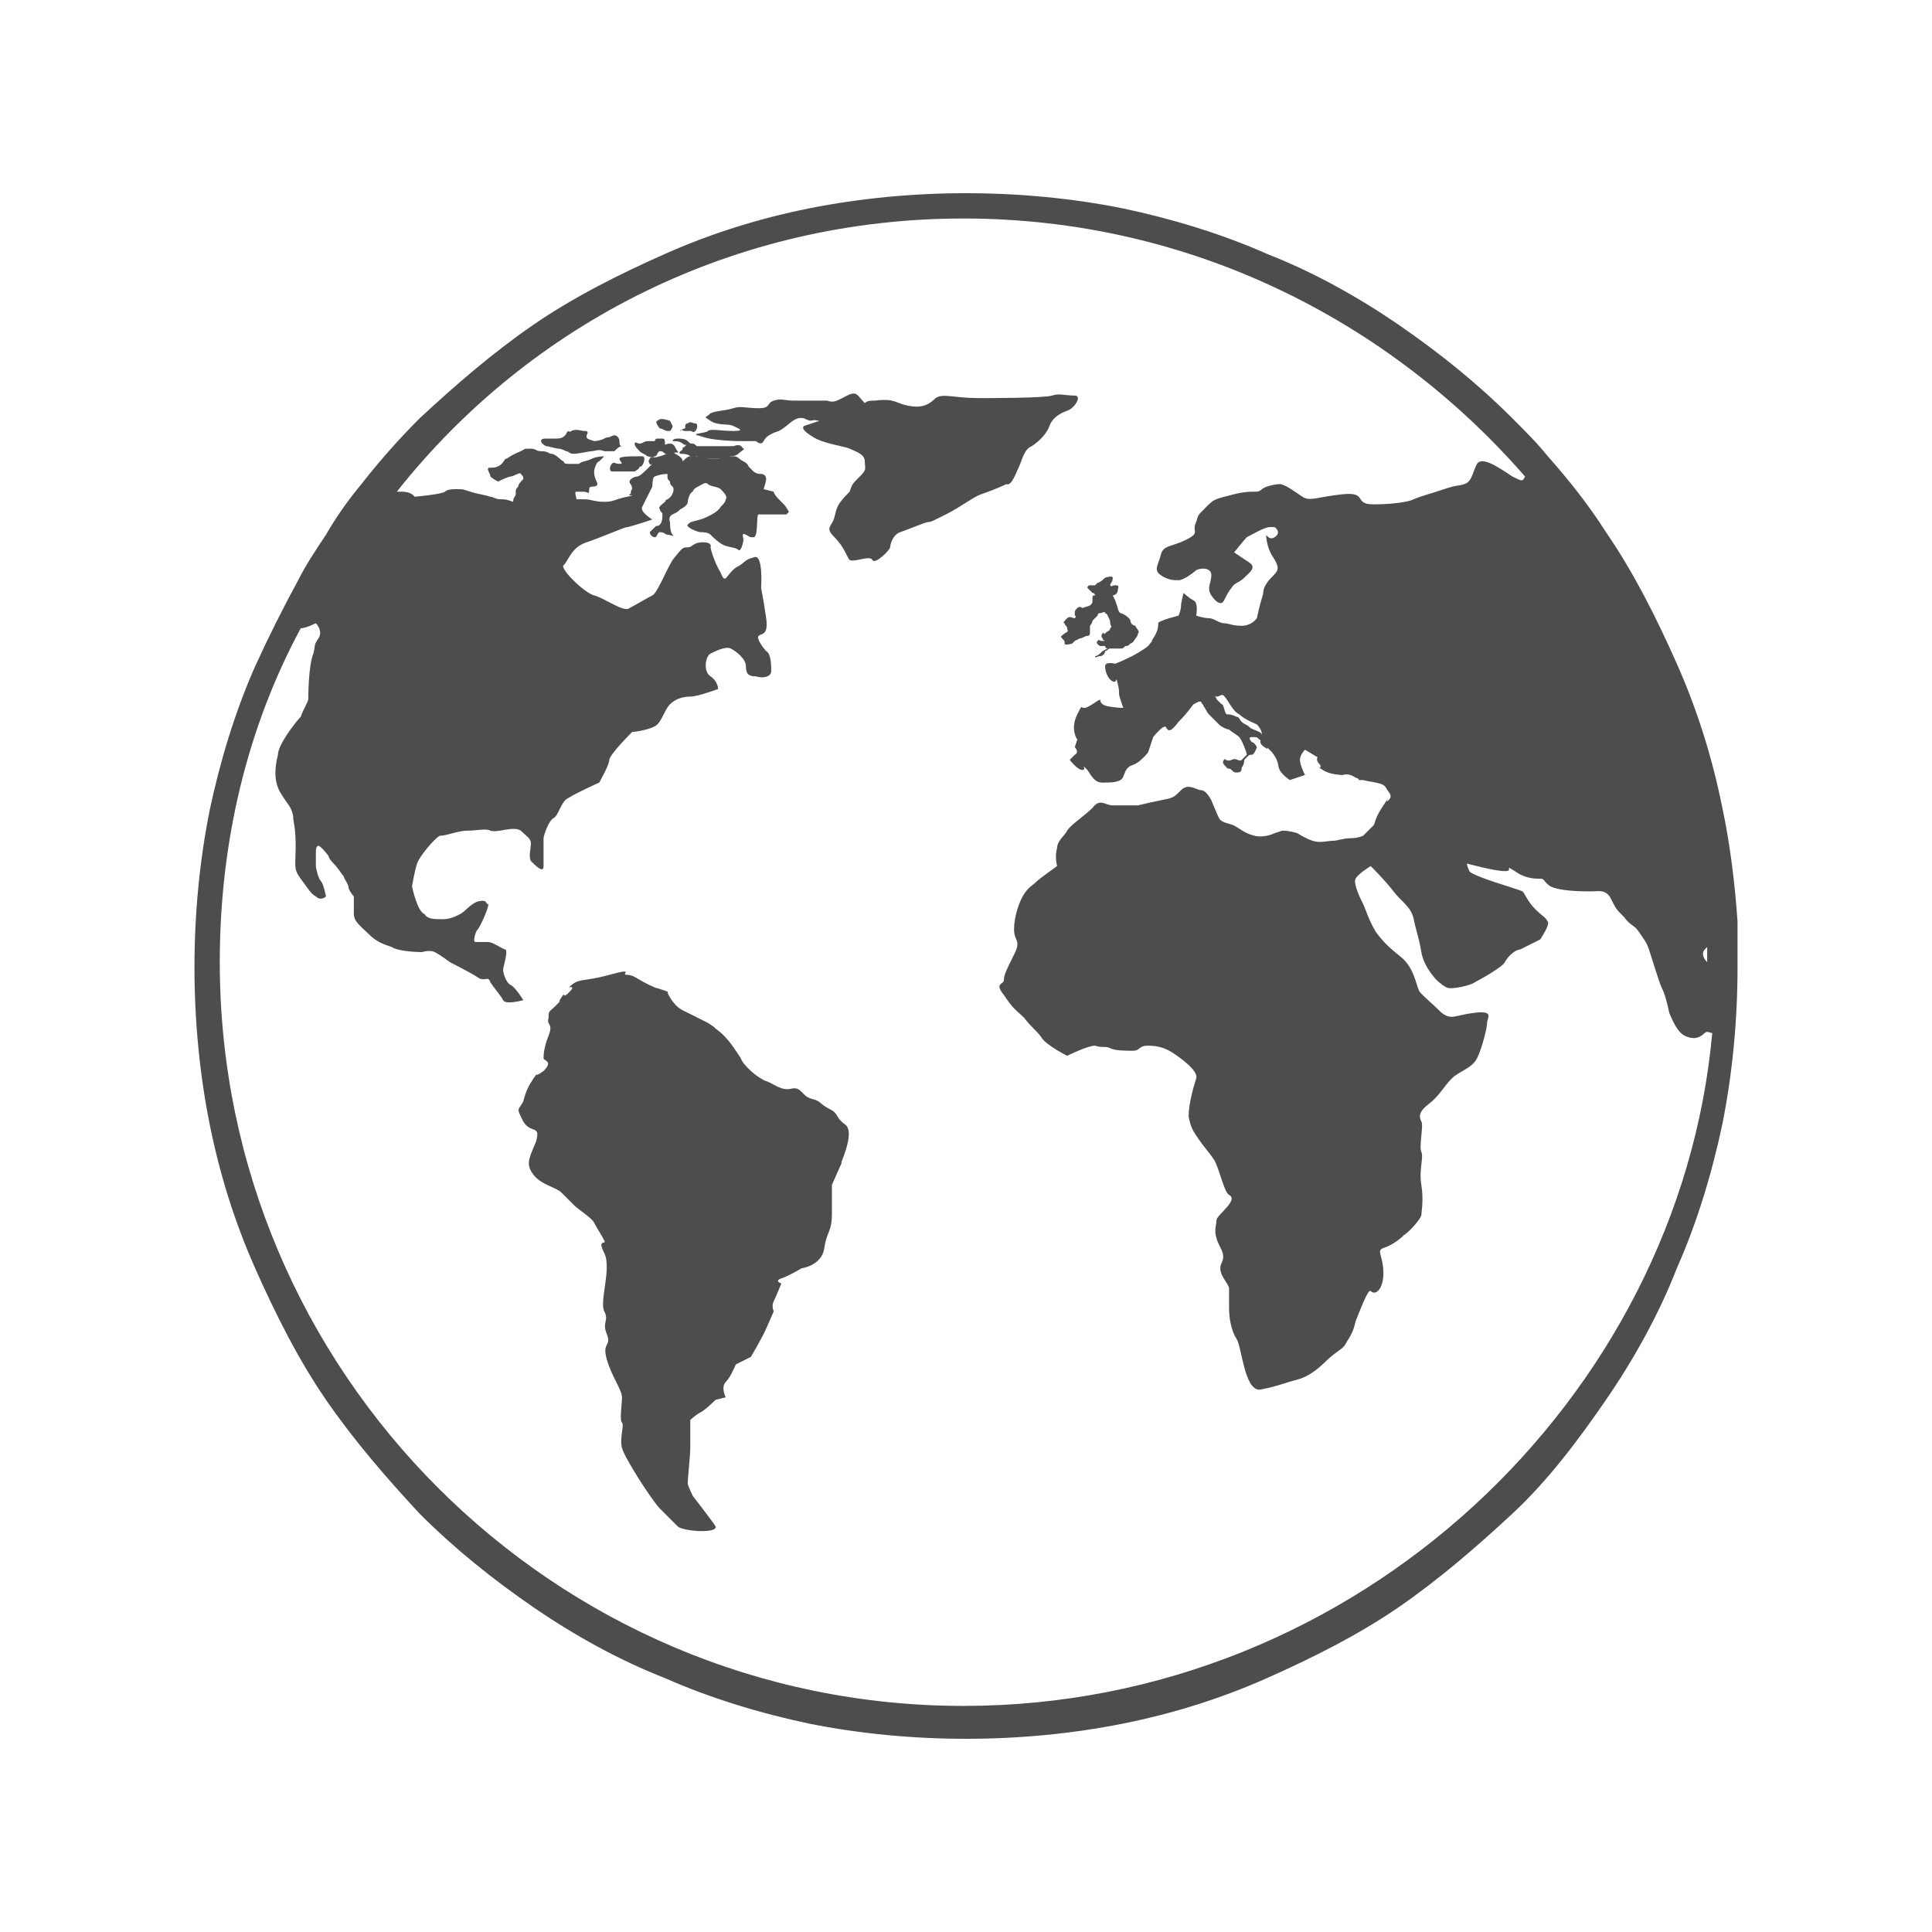
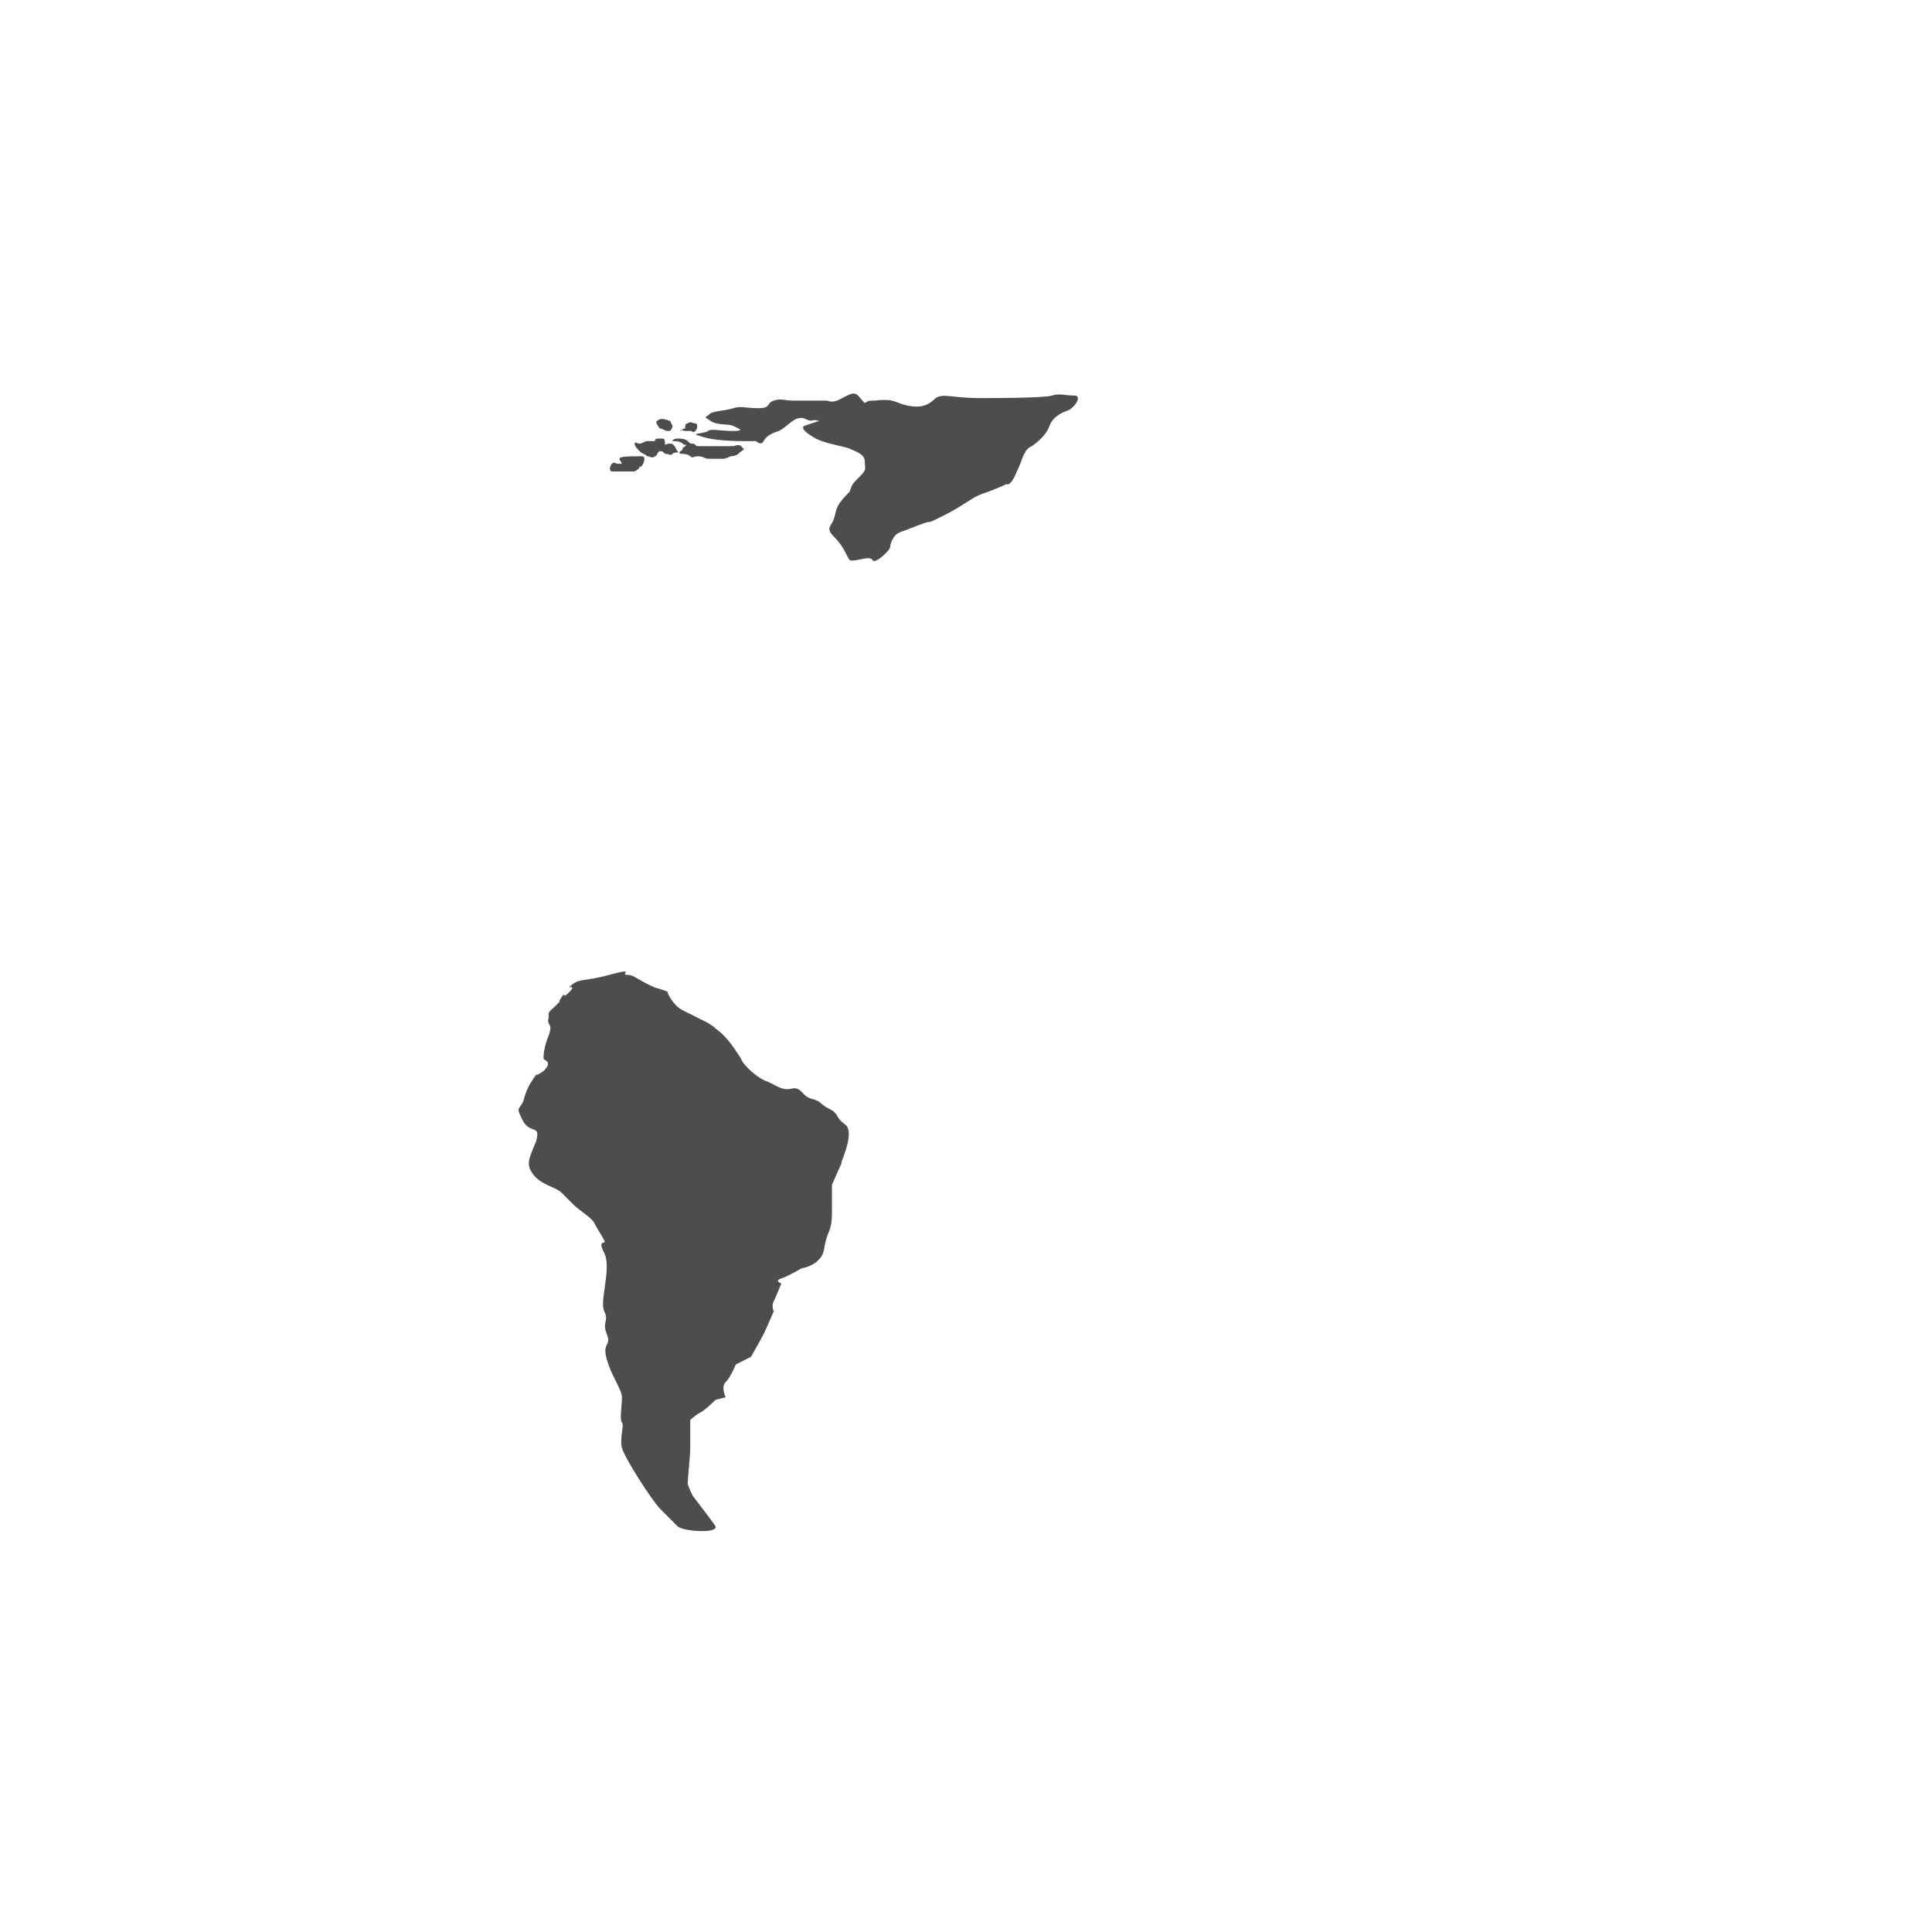
<svg xmlns="http://www.w3.org/2000/svg" width="500" zoomAndPan="magnify" viewBox="0 0 375 375" height="500" preserveAspectRatio="xMidYMid meet" version="1.0">
  <defs>
    <clipPath id="a5926949e0">
      <path d="M 37.5 37.5 L 337.5 37.5 L 337.5 337.5 L 37.5 337.5 Z M 37.5 37.5 " clip-rule="nonzero" />
    </clipPath>
  </defs>
-   <path fill="#4d4d4d" d="M 212.051 116.551 C 212.051 117.043 212.051 117.043 211.559 117.531 L 210.086 118.023 C 210.086 118.023 209.594 117.531 209.105 118.023 C 208.613 118.516 208.613 118.516 208.613 119.004 C 208.613 119.496 208.613 119.496 208.613 119.496 C 208.613 119.496 209.105 119.496 208.613 119.988 C 208.121 119.988 207.633 119.496 207.141 119.988 C 206.648 120.48 206.156 120.969 206.648 120.969 C 206.648 121.461 207.141 121.461 207.141 121.953 C 207.141 122.441 207.633 122.441 206.648 122.934 C 206.156 123.426 205.668 123.426 206.156 123.914 C 206.648 124.406 206.648 124.406 206.648 124.898 C 206.648 125.391 208.121 124.898 208.121 124.898 C 208.121 124.898 208.613 124.406 208.613 124.406 C 208.613 124.406 209.594 123.914 209.594 123.914 C 210.086 123.914 210.578 123.426 211.066 123.426 C 211.559 123.426 211.559 122.934 211.559 122.934 C 211.559 122.934 211.559 121.953 211.559 121.461 C 211.559 121.461 212.051 120.969 212.051 120.48 C 212.051 120.48 212.539 119.988 212.539 119.988 C 212.539 119.988 213.031 119.496 213.031 119.496 C 213.031 119.496 213.031 119.004 213.523 119.004 C 214.016 119.004 214.504 118.516 214.504 119.004 C 214.996 119.496 214.504 118.516 214.996 119.496 C 215.488 120.48 215.488 120.48 215.488 120.969 C 215.488 121.461 215.977 121.461 215.488 121.953 C 215.488 122.441 214.996 122.441 214.504 122.934 C 214.016 123.426 214.504 122.441 214.016 122.934 C 213.523 123.426 214.016 123.914 214.016 123.914 C 214.016 124.406 214.996 124.406 214.016 124.406 C 213.031 124.406 213.523 123.914 213.031 124.406 C 212.539 124.898 213.523 125.391 213.523 125.391 C 213.523 125.391 214.504 125.391 214.504 125.391 C 214.504 125.391 214.504 125.879 214.996 125.879 C 214.996 125.879 214.996 125.879 214.016 126.371 C 213.523 126.863 213.031 127.352 212.539 127.352 C 212.539 127.844 213.031 127.352 213.523 127.352 C 214.016 127.352 214.504 126.863 214.504 126.371 C 214.996 126.371 214.996 125.879 215.488 125.879 C 215.977 125.879 215.488 125.879 215.977 125.879 C 216.469 125.879 217.449 125.879 217.449 125.879 C 217.941 125.879 217.941 125.879 218.434 125.391 C 218.922 125.391 218.922 125.391 219.414 124.898 C 219.906 124.898 220.398 123.914 220.398 123.914 C 220.398 123.914 220.887 123.426 220.887 122.934 C 221.379 122.441 220.398 121.953 220.398 121.461 C 219.906 121.461 219.414 120.969 219.414 120.48 C 219.414 119.988 217.941 119.004 217.449 119.004 C 216.961 118.516 216.961 118.023 216.961 118.023 L 216.469 116.551 C 216.469 116.551 215.977 115.57 215.977 115.57 C 216.469 115.57 216.961 115.078 216.961 114.586 C 216.961 114.098 217.449 113.605 216.469 113.605 C 215.488 113.605 215.977 114.098 215.488 113.605 C 215.488 113.113 215.977 113.113 215.977 112.133 C 215.977 111.641 214.504 112.133 214.504 112.133 C 214.504 112.133 213.523 113.113 213.031 113.113 C 212.539 113.113 213.031 113.113 213.031 113.113 C 213.031 113.113 212.539 113.605 212.539 113.605 C 212.539 113.605 211.559 113.605 211.559 113.605 C 211.559 113.605 211.066 113.605 211.066 114.098 C 211.066 114.098 212.051 115.078 212.051 115.078 C 212.051 115.078 212.539 115.078 212.539 115.57 C 212.051 115.57 212.051 115.57 212.051 116.551 C 212.051 116.551 212.051 116.059 212.051 116.551 Z M 212.051 116.551 " fill-opacity="1" fill-rule="nonzero" />
  <path fill="#4d4d4d" d="M 197.812 90.527 C 198.301 89.547 198.793 87.09 200.266 86.602 C 201.738 85.617 203.211 84.145 203.703 82.672 C 204.195 81.199 205.668 80.219 207.141 79.727 C 208.613 79.234 210.086 76.781 208.613 76.781 C 206.648 76.781 205.668 76.289 204.195 76.781 C 202.723 77.27 191.918 77.27 190.938 77.27 C 190.445 77.27 189.953 77.27 189.953 77.27 C 185.047 77.27 183.082 76.289 181.609 77.27 C 180.137 78.742 178.66 79.234 176.207 78.742 C 173.754 78.254 173.754 77.27 169.824 77.762 C 168.844 77.762 168.352 77.762 167.859 78.254 C 166.387 76.781 166.387 75.797 164.422 76.781 C 162.461 77.762 161.969 78.254 160.496 77.762 C 159.023 77.762 158.039 77.762 157.059 77.762 C 156.074 77.762 156.074 77.762 154.113 77.762 C 152.148 77.762 151.656 77.27 150.184 77.762 C 148.711 78.254 149.691 79.234 147.238 79.234 C 144.781 79.234 143.801 78.742 142.328 79.234 C 140.855 79.727 138.891 79.727 137.91 80.219 C 136.926 81.199 136.438 80.707 137.91 81.691 C 139.383 82.672 141.348 82.18 142.328 82.672 C 143.309 83.164 144.781 83.652 142.328 83.652 C 139.875 83.652 137.91 83.164 137.418 83.652 C 136.926 84.145 133.488 84.145 135.945 84.637 C 138.398 85.617 143.309 85.617 144.293 85.617 C 145.273 85.617 146.746 85.617 146.746 85.617 C 146.746 85.617 147.73 86.602 148.219 85.617 C 148.711 84.637 149.691 84.145 151.168 83.652 C 153.129 82.672 154.113 80.707 156.074 81.199 C 158.039 82.18 157.059 81.199 159.023 81.691 C 157.551 82.18 156.074 82.672 156.074 82.672 C 156.074 82.672 155.094 83.164 157.551 84.637 C 159.512 86.109 163.934 86.602 164.914 87.09 C 165.895 87.582 167.859 88.074 167.859 89.547 C 167.859 91.02 168.352 91.02 166.879 92.492 C 165.406 93.965 165.406 93.965 164.914 95.438 C 162.461 97.895 162.461 98.383 161.969 100.348 C 161.477 102.312 160.004 102.312 161.969 104.277 C 163.934 106.238 164.422 108.203 164.914 108.695 C 165.895 109.188 168.844 107.711 169.332 108.695 C 169.824 109.676 172.77 106.73 172.77 106.238 C 172.77 105.75 173.262 103.785 174.734 103.293 C 176.207 102.805 179.645 101.328 180.137 101.328 C 180.625 101.328 180.625 101.328 183.57 99.855 C 186.52 98.383 188.973 96.418 190.445 95.93 C 191.918 95.438 194.375 94.457 195.355 93.965 C 196.34 94.457 197.32 91.512 197.812 90.527 Z M 197.812 90.527 " fill-opacity="1" fill-rule="nonzero" />
  <path fill="#4d4d4d" d="M 128.09 83.164 C 128.582 83.164 129.07 83.652 129.562 83.652 C 130.055 83.652 130.055 83.652 130.055 83.652 C 130.055 83.652 130.543 83.164 130.543 82.672 C 130.543 82.672 130.055 81.691 130.055 81.691 C 128.582 81.199 128.09 81.199 127.598 81.691 C 127.105 81.691 127.598 82.672 128.09 83.164 Z M 128.09 83.164 " fill-opacity="1" fill-rule="nonzero" />
  <path fill="#4d4d4d" d="M 133 83.652 C 133.488 83.652 133.488 83.652 133.98 83.652 C 134.473 83.652 134.473 84.145 134.965 83.652 C 135.453 83.164 135.453 82.18 134.965 82.18 C 134.473 82.18 133.98 81.691 133.488 82.18 C 133 82.18 133 82.672 133 82.672 C 133 82.672 133 83.164 133 83.164 C 132.508 83.164 132.016 83.652 132.016 83.652 C 132.016 83.164 132.508 83.652 133 83.652 Z M 133 83.652 " fill-opacity="1" fill-rule="nonzero" />
  <path fill="#4d4d4d" d="M 130.055 86.109 C 129.07 86.109 129.07 86.602 129.07 86.109 C 129.07 85.617 129.07 85.125 128.582 85.125 C 128.09 85.125 127.598 85.125 127.598 85.125 C 127.105 85.125 127.105 85.617 127.105 85.617 C 126.617 85.617 126.125 85.617 125.633 85.617 C 125.145 85.617 124.652 86.109 124.16 86.109 C 123.672 86.109 123.18 85.617 123.18 86.109 C 123.18 86.602 123.672 87.09 124.16 87.582 C 124.652 88.074 125.145 88.074 125.633 88.562 C 126.125 88.562 126.617 89.055 127.105 88.562 C 127.598 88.562 127.598 87.582 128.09 87.582 C 128.582 87.582 128.582 87.582 129.07 88.074 C 130.055 88.074 130.055 88.562 130.543 88.074 C 131.035 87.582 132.016 88.074 131.527 87.582 C 131.035 87.09 131.035 86.109 130.055 86.109 Z M 130.055 86.109 " fill-opacity="1" fill-rule="nonzero" />
  <path fill="#4d4d4d" d="M 144.293 87.09 C 143.801 86.602 143.801 86.109 142.328 86.602 C 140.855 86.602 140.363 86.602 139.383 86.602 C 138.398 86.602 138.398 86.602 137.418 86.602 C 136.438 86.602 135.945 86.602 135.453 86.602 C 134.965 86.602 134.965 86.109 134.473 86.109 C 133.98 86.109 133.98 86.109 133.488 85.617 C 133 85.125 132.016 85.125 131.527 85.125 C 130.543 85.125 130.543 85.617 130.543 85.617 C 131.035 85.617 132.016 85.617 132.508 86.109 C 133 86.602 133.488 86.109 133 86.602 C 132.508 87.09 132.508 86.602 132.508 87.09 C 132.508 87.582 131.527 87.582 132.016 88.074 C 132.508 88.074 133.488 88.074 133.98 88.562 C 134.473 89.055 134.473 88.562 135.453 88.562 C 136.438 88.562 136.926 89.055 137.418 89.055 C 137.91 89.055 139.875 89.055 140.363 89.055 C 140.855 89.055 141.836 88.562 141.836 88.562 C 141.836 88.562 142.82 88.562 143.309 88.074 C 143.801 87.582 144.781 87.09 144.293 87.09 Z M 144.293 87.09 " fill-opacity="1" fill-rule="nonzero" />
-   <path fill="#4d4d4d" d="M 120.234 85.617 C 120.234 85.125 119.742 84.145 118.762 84.637 C 117.777 85.125 118.27 84.637 117.289 85.125 C 116.305 85.617 115.324 85.617 115.324 85.617 C 113.852 85.125 113.852 85.125 113.852 84.637 C 113.852 84.145 114.34 84.145 113.852 83.652 C 113.852 83.652 113.852 83.652 113.359 83.652 C 112.867 83.652 111.887 83.164 110.902 83.652 C 110.414 84.145 110.414 83.164 109.922 84.145 C 109.43 85.125 108.449 85.125 107.957 85.125 C 107.469 85.125 107.469 85.125 106.484 85.125 C 105.504 85.125 105.012 85.125 105.012 85.617 C 105.012 85.617 105.012 86.109 105.996 86.602 C 106.484 86.602 107.957 87.09 108.449 87.09 C 108.941 87.09 109.922 87.582 109.922 87.582 C 110.414 87.582 110.414 88.074 111.395 88.074 C 112.379 88.074 114.34 87.582 114.832 87.582 C 115.324 87.582 116.305 87.09 117.289 87.582 C 117.777 87.582 118.762 87.582 119.25 87.582 C 119.742 87.09 120.234 86.602 120.723 86.602 C 120.234 86.602 120.234 86.109 120.234 85.617 Z M 120.234 85.617 " fill-opacity="1" fill-rule="nonzero" />
  <path fill="#4d4d4d" d="M 124.652 88.562 C 122.195 88.562 120.234 88.562 120.234 89.055 C 120.234 89.547 121.215 90.035 120.234 90.035 C 119.25 90.035 119.25 89.547 118.762 90.035 C 118.27 90.527 118.27 91.512 118.762 91.512 C 119.25 91.512 123.18 91.512 123.18 91.512 C 123.18 91.512 124.16 91.02 124.16 90.527 C 124.652 91.02 125.633 88.562 124.652 88.562 Z M 124.652 88.562 " fill-opacity="1" fill-rule="nonzero" />
  <path fill="#4d4d4d" d="M 163.934 218.188 C 161.969 216.715 162.949 216.223 160.984 215.242 C 159.023 214.258 159.512 213.77 157.551 213.277 C 155.586 212.785 155.586 210.824 153.621 211.312 C 151.656 211.805 150.184 210.332 148.711 209.84 C 147.238 209.348 144.293 206.895 143.801 205.422 C 142.82 203.949 141.348 201.492 139.383 200.02 C 137.418 198.547 140.363 200.512 137.418 198.547 C 134.473 197.074 134.473 197.074 132.508 196.094 C 130.543 195.109 129.562 192.656 129.562 192.656 C 129.562 192.656 130.543 192.656 127.105 191.672 C 123.672 190.199 123.18 189.219 121.707 189.219 C 120.234 189.219 123.672 187.746 118.27 189.219 C 112.867 190.691 112.379 189.711 110.414 191.672 C 110.414 191.672 111.887 191.184 110.414 192.656 C 108.941 194.129 109.922 192.164 108.941 193.637 C 107.957 195.109 109.43 193.637 107.957 195.109 C 106.484 196.582 106.484 196.094 106.484 197.566 C 105.996 199.039 107.469 198.547 106.484 201.004 C 105.504 203.457 105.504 204.93 105.504 205.422 C 105.504 205.914 107.469 205.914 105.504 207.875 C 103.539 209.348 104.52 207.875 103.539 209.348 C 102.559 210.824 102.066 211.805 101.574 213.77 C 100.594 215.73 100.102 214.75 101.574 217.695 C 103.047 220.152 105.012 218.188 104.031 221.625 C 102.559 225.062 102.066 226.043 103.539 228.008 C 105.012 229.973 107.957 230.461 108.941 231.445 C 109.922 232.426 110.414 232.918 111.395 233.898 C 112.379 234.883 114.832 236.355 115.324 237.336 C 115.812 238.316 116.797 239.793 117.289 240.773 C 117.777 241.754 115.812 240.281 117.289 243.227 C 118.762 246.176 116.305 252.559 117.289 254.52 C 118.27 256.484 116.797 256.484 117.777 258.941 C 118.762 261.395 116.797 260.414 117.777 263.852 C 118.762 267.289 120.723 269.742 120.723 271.215 C 120.723 272.688 120.234 275.633 120.723 276.125 C 121.215 276.617 120.234 279.07 120.723 281.035 C 121.215 283 126.617 291.348 128.09 292.82 C 129.562 294.293 130.543 295.273 131.527 296.258 C 132.508 297.238 139.383 297.73 138.891 296.258 C 137.91 294.781 134.473 290.363 134.473 290.363 C 134.473 290.363 133.488 288.398 133.488 287.91 C 133.488 286.926 133.98 282.508 133.98 281.035 C 133.98 279.562 133.98 275.633 133.98 275.633 C 133.98 275.633 134.965 274.652 135.945 274.16 C 136.926 273.672 138.891 271.707 138.891 271.707 L 140.855 271.215 C 140.855 271.215 139.875 269.25 140.855 268.27 C 141.836 267.289 142.82 264.832 142.82 264.832 L 145.766 263.359 C 145.766 263.359 147.73 259.922 148.219 258.941 C 148.711 257.957 150.184 254.52 150.184 254.52 C 150.184 254.52 149.691 253.539 150.184 252.559 C 150.676 251.574 151.656 249.121 151.656 249.121 C 151.656 249.121 150.184 248.629 151.656 248.137 C 153.129 247.648 155.586 246.176 155.586 246.176 C 155.586 246.176 159.512 245.684 160.004 242.246 C 160.496 238.809 161.477 239.301 161.477 235.371 C 161.477 231.445 161.477 229.973 161.477 229.973 L 163.441 225.551 C 162.461 227.023 166.387 219.66 163.934 218.188 Z M 163.934 218.188 " fill-opacity="1" fill-rule="nonzero" />
  <g clip-path="url(#a5926949e0)">
-     <path fill="#4d4d4d" d="M 337.254 178.906 C 336.762 171.543 335.781 163.688 334.309 156.812 C 332.344 146.992 329.398 137.664 325.469 128.824 C 321.543 119.988 317.125 111.148 311.723 103.293 C 308.285 97.895 304.359 92.984 300.43 88.562 C 298.465 86.109 296.012 83.652 293.555 81.199 C 286.68 74.324 279.316 68.434 271.461 63.031 C 263.605 57.633 254.766 52.723 245.93 49.285 C 237.09 45.355 227.27 42.41 217.941 40.445 C 208.121 38.48 197.812 37.5 187.5 37.5 C 177.188 37.5 166.879 38.48 157.059 40.445 C 147.238 42.41 137.91 45.355 129.07 49.285 C 120.234 53.211 111.395 57.633 103.539 63.031 C 95.684 68.434 88.316 74.816 81.445 81.199 C 77.516 85.125 73.59 89.547 70.152 93.965 C 67.695 96.91 65.242 100.348 63.277 103.785 C 61.312 106.73 59.348 109.676 57.875 112.621 C 54.93 118.023 51.984 123.914 49.531 129.316 C 45.602 138.156 42.656 147.977 40.691 157.305 C 38.727 167.125 37.746 177.434 37.746 187.746 C 37.746 198.055 38.727 208.367 40.691 218.188 C 42.656 228.008 45.602 237.336 49.531 246.176 C 53.457 255.012 57.875 263.852 63.277 271.707 C 68.68 279.562 75.062 286.926 81.445 293.801 C 88.316 300.676 95.684 306.566 103.539 311.969 C 111.395 317.367 120.234 322.277 129.07 325.715 C 137.91 329.645 147.73 332.59 157.059 334.555 C 166.879 336.52 177.188 337.5 187.5 337.5 C 197.812 337.5 208.121 336.52 217.941 334.555 C 227.762 332.59 237.09 329.645 245.93 325.715 C 254.766 321.789 263.605 317.367 271.461 311.969 C 279.316 306.566 286.68 300.184 293.555 293.801 C 300.43 287.418 306.32 279.562 311.723 271.707 C 317.125 263.852 322.035 255.012 325.469 246.176 C 329.398 237.336 332.344 227.516 334.309 218.188 C 336.273 208.367 337.254 198.055 337.254 187.746 C 337.254 184.309 337.254 181.363 337.254 178.906 Z M 331.363 186.762 C 330.379 185.781 330.379 184.801 330.871 184.309 C 330.871 184.309 331.363 183.816 331.363 183.816 C 331.363 184.801 331.363 185.781 331.363 186.762 Z M 187.008 331.117 C 107.469 331.117 42.656 266.305 42.656 186.762 C 42.656 163.195 48.055 141.102 58.367 121.953 C 59.348 121.953 61.312 120.969 61.312 120.969 C 61.312 120.969 62.785 122.441 61.805 123.914 C 60.824 125.391 61.312 124.898 60.824 126.863 C 59.84 129.316 59.84 135.207 59.84 135.699 C 59.84 136.191 58.859 137.664 58.367 139.137 C 57.387 140.117 53.949 144.539 53.949 146.5 C 53.457 148.465 52.965 151.41 54.438 153.867 C 55.914 156.32 56.402 156.32 56.895 158.285 C 56.895 159.758 57.387 160.25 57.387 164.176 C 57.387 168.105 56.895 168.598 58.367 170.559 C 59.84 172.523 60.332 173.508 61.312 173.996 C 62.297 174.98 63.277 173.996 63.277 173.996 C 63.277 173.996 62.785 171.543 62.297 171.051 C 61.805 170.562 61.312 168.598 61.312 168.105 C 61.312 167.613 61.312 165.16 61.312 165.16 C 61.312 165.16 61.312 164.176 61.805 164.176 C 62.297 164.176 63.77 166.141 63.77 166.141 C 63.77 166.141 63.77 166.633 64.75 167.613 C 65.73 168.598 66.223 169.578 66.715 170.07 C 66.715 170.562 67.695 171.543 67.695 172.523 C 68.188 173.508 68.68 173.996 68.68 173.996 C 68.68 173.996 68.68 175.961 68.68 177.434 C 68.68 178.906 70.152 179.891 71.625 181.363 C 73.098 182.836 74.57 183.328 76.043 183.816 C 77.516 184.801 81.934 184.801 81.934 184.801 C 81.934 184.801 83.41 184.309 84.391 184.801 C 85.371 185.289 87.336 186.762 87.336 186.762 C 87.336 186.762 91.266 188.727 92.738 189.711 C 94.211 190.691 94.703 189.219 95.191 190.691 C 96.176 192.164 97.156 193.145 97.648 194.129 C 98.137 195.109 101.574 194.129 101.574 194.129 C 101.574 194.129 100.102 191.672 99.121 191.184 C 98.137 190.691 97.648 188.727 97.648 188.238 C 97.648 187.746 98.629 184.801 98.137 184.309 C 97.648 184.309 95.684 182.836 94.703 182.836 C 93.719 182.836 92.738 182.836 92.246 182.836 C 91.754 182.836 92.246 180.871 92.738 180.379 C 93.227 179.891 95.191 175.469 94.703 175.469 C 94.211 175.469 94.703 174.488 92.738 174.98 C 91.266 175.469 90.281 176.945 89.301 177.434 C 88.316 177.926 87.336 178.418 85.863 178.418 C 84.391 178.418 82.918 178.418 82.426 177.434 C 80.953 176.945 79.973 172.035 79.973 172.035 C 79.973 172.035 80.461 169.086 80.953 167.613 C 81.445 166.141 84.391 162.703 85.371 162.215 C 86.844 162.215 88.809 161.23 90.773 161.23 C 92.738 161.23 94.211 160.742 95.191 161.23 C 96.664 161.723 99.609 160.25 101.086 161.23 C 102.066 162.215 103.047 162.703 103.047 163.688 C 103.047 164.668 102.559 166.141 103.047 167.125 C 104.031 168.105 105.504 169.578 105.504 168.105 C 105.504 166.633 105.504 163.195 105.504 162.703 C 105.504 162.215 106.484 159.27 107.469 158.777 C 108.449 158.285 108.941 155.34 110.414 154.848 C 111.887 153.867 116.305 151.902 116.305 151.902 C 116.305 151.902 118.27 148.465 118.27 147.484 C 118.27 146.5 122.688 142.082 122.688 142.082 C 123.18 142.082 126.617 141.59 127.598 140.609 C 128.582 139.629 129.07 137.664 130.055 136.684 C 131.035 135.699 132.508 135.207 133.98 135.207 C 135.453 135.207 139.383 133.734 139.383 133.734 C 139.383 133.734 139.383 132.262 137.91 131.281 C 136.438 130.297 136.926 127.352 137.91 126.863 C 138.891 126.371 140.855 125.391 141.836 125.879 C 142.82 126.371 144.781 127.844 144.781 129.316 C 144.781 130.789 145.273 131.281 146.746 131.281 C 148.219 131.773 149.691 131.281 149.691 130.297 C 149.691 129.316 149.691 126.863 148.711 126.371 C 148.219 125.879 146.746 123.914 147.238 123.426 C 147.73 122.934 149.203 123.426 148.711 119.988 C 148.219 116.551 147.73 114.098 147.73 114.098 C 147.73 114.098 148.219 107.223 146.258 108.203 C 144.293 108.695 144.781 109.188 142.82 110.168 C 140.855 111.641 140.855 113.605 139.875 111.148 C 138.398 108.695 137.91 106.238 137.91 106.238 C 137.91 106.238 138.398 105.258 136.438 105.258 C 134.473 105.258 134.473 106.238 133.488 106.238 C 132.508 106.238 132.508 106.238 130.543 108.695 C 129.07 111.148 127.598 115.078 126.617 115.57 C 125.633 116.059 123.18 117.531 122.195 118.023 C 121.215 119.004 117.289 116.059 115.324 115.57 C 113.359 115.078 108.449 110.168 109.43 109.676 C 110.414 108.695 110.902 106.238 113.852 105.258 C 116.797 104.277 121.215 102.312 121.707 102.312 C 122.195 102.312 126.617 100.84 126.617 100.84 C 126.617 100.84 124.16 99.367 124.652 98.383 C 125.145 97.402 126.617 94.457 126.617 94.457 C 126.617 94.457 126.617 92.492 127.105 92.492 C 127.105 92.492 128.09 92 129.562 92 C 129.562 92.492 129.562 92.492 129.562 92.492 C 129.562 92.984 129.562 92.984 130.055 93.473 C 130.055 93.965 130.055 93.965 130.543 94.457 C 131.035 94.945 130.543 96.418 129.562 96.91 C 128.582 97.402 129.562 96.91 129.07 97.402 C 128.582 97.895 127.598 98.383 128.09 98.875 C 128.09 99.367 128.582 99.367 128.582 99.855 C 128.582 100.348 128.582 101.328 128.09 101.82 C 127.598 102.312 127.598 101.82 127.105 102.312 C 126.617 102.805 126.125 103.293 126.125 103.293 C 126.125 103.785 126.617 104.277 127.105 104.277 C 127.598 104.277 127.598 103.293 128.09 103.293 C 129.07 103.293 129.07 103.785 129.562 103.785 C 130.055 103.785 131.035 104.277 130.543 103.785 C 130.055 103.293 130.055 101.82 130.055 101.328 C 130.055 101.328 129.562 100.348 130.543 99.855 C 131.527 99.367 131.527 99.367 132.016 98.875 C 133 98.383 133.488 97.895 133.488 97.402 C 133.488 96.91 133.98 95.438 134.473 95.438 C 134.473 95.438 134.473 94.945 135.453 94.457 C 136.438 93.965 136.926 93.473 137.418 93.965 C 137.91 94.457 139.383 94.457 139.875 94.945 C 140.363 95.438 141.348 96.418 140.855 96.91 C 140.855 97.402 140.363 97.895 139.875 98.383 C 139.383 99.367 137.418 100.348 135.945 100.84 C 133.98 101.328 133.98 101.328 133.488 101.82 C 133 102.312 135.453 103.293 135.945 103.293 C 136.438 103.293 137.418 103.293 137.91 103.785 C 138.398 104.277 139.383 105.258 140.363 105.75 C 141.348 106.238 142.82 106.238 143.309 106.73 C 143.801 107.223 144.293 105.258 144.293 104.766 C 144.293 104.277 143.801 103.293 144.781 103.785 C 145.766 104.277 145.273 104.277 146.258 104.277 C 147.238 104.277 146.746 99.855 147.238 99.855 C 147.73 99.855 152.641 99.855 152.641 99.855 C 152.641 99.855 153.129 99.367 153.129 99.367 C 153.129 99.367 152.641 98.383 152.148 97.895 C 152.148 97.895 151.168 96.91 151.168 96.91 C 151.168 96.91 150.184 95.93 150.184 95.438 C 150.184 95.438 148.219 94.945 148.219 94.945 C 148.219 94.945 148.711 93.473 148.711 92.984 C 148.711 92.984 148.711 92 147.73 92 C 146.746 92 146.258 91.512 146.258 91.512 C 146.258 91.512 145.273 90.527 145.273 90.527 C 145.273 90.527 145.273 90.035 144.293 89.547 C 143.309 89.055 143.309 88.562 142.328 88.562 C 141.348 88.562 139.383 89.055 139.383 89.055 C 138.891 89.055 138.891 89.055 137.91 89.055 C 136.926 89.055 135.453 88.074 135.453 88.562 C 134.965 88.562 134.965 88.562 133.98 88.562 C 133.488 88.562 133 89.055 132.508 89.547 C 132.508 89.055 132.016 88.562 131.035 88.074 C 130.055 87.09 130.055 88.074 128.09 88.562 C 126.617 89.055 126.125 88.562 126.125 89.055 C 125.633 89.547 126.125 90.035 126.125 90.035 C 126.125 90.527 127.105 89.547 126.125 90.527 C 125.145 91.512 124.16 92.492 123.672 92.492 C 123.18 92.492 122.195 92.984 122.195 93.473 C 122.195 93.965 122.688 93.965 122.688 94.945 C 122.195 95.438 122.688 95.93 122.195 95.93 C 121.707 96.418 124.16 95.93 121.707 96.418 C 119.25 96.91 119.25 97.402 117.289 97.402 C 115.324 97.402 114.832 96.91 113.359 96.91 C 112.867 96.91 112.379 96.91 111.887 96.91 C 111.887 96.418 111.395 95.438 111.887 95.438 C 112.379 95.438 112.867 95.438 113.359 95.438 C 113.852 95.438 114.34 95.93 114.34 95.438 C 114.34 94.945 114.34 94.457 114.832 94.457 C 115.324 94.457 116.305 94.457 115.812 93.473 C 115.324 92.492 115.324 92 115.324 91.512 C 115.324 91.02 115.812 89.547 116.305 89.547 C 116.305 89.547 117.289 88.562 117.289 88.562 C 117.289 88.562 115.812 88.562 114.832 89.055 C 113.852 89.547 112.867 89.547 112.379 90.035 C 111.395 90.035 110.906 90.035 110.414 90.035 C 109.922 90.035 109.43 90.035 109.43 89.547 C 108.941 89.547 107.957 88.074 106.977 88.074 C 106.484 88.074 106.484 87.582 105.012 87.582 C 104.031 87.582 104.031 87.09 103.047 87.09 C 101.574 87.09 102.066 87.09 101.086 87.582 C 98.629 88.562 98.629 89.055 98.137 89.055 C 97.648 89.547 97.648 90.035 96.664 90.527 C 95.684 91.02 94.703 90.527 94.703 91.02 C 94.703 91.512 95.191 92 95.191 92.492 C 95.684 92.984 96.664 93.473 96.664 93.473 C 96.664 93.473 98.629 92.492 99.121 92.492 C 99.609 92.492 101.086 91.512 101.086 92 C 101.574 92.492 101.574 92.492 101.574 92.984 C 101.086 93.473 100.594 93.965 100.594 94.457 C 100.102 94.945 100.102 94.945 100.102 95.93 C 100.102 96.418 99.609 96.418 99.609 97.402 C 98.137 96.91 98.137 96.91 97.156 96.91 C 96.176 96.91 95.684 96.418 95.191 96.418 C 94.703 96.418 95.684 96.418 93.227 95.93 C 90.773 95.438 90.281 94.945 89.301 94.945 C 87.828 94.945 86.844 94.945 86.355 95.438 C 85.863 95.93 80.461 96.418 80.461 96.418 C 80.461 96.418 79.973 95.438 78.008 95.438 C 77.516 95.438 77.516 95.438 77.023 95.438 C 103.047 62.539 142.82 42.41 187.008 42.41 C 230.707 42.41 269.496 62.051 296.012 92.492 C 295.52 93.473 295.52 93.473 293.555 92.492 C 290.609 90.527 287.664 88.562 286.68 90.035 C 285.699 92 285.699 93.473 284.227 93.965 C 282.754 94.457 283.246 93.965 280.297 94.945 C 277.352 95.93 275.387 96.418 274.406 96.91 C 273.426 97.402 270.48 97.895 266.551 97.895 C 262.621 97.895 265.57 95.438 260.66 95.93 C 255.75 96.418 254.277 97.402 252.805 96.418 C 251.328 95.438 249.367 93.965 248.383 93.965 C 247.402 93.965 245.438 94.457 244.945 94.945 C 243.965 95.93 243.473 94.945 239.547 95.93 C 235.617 96.91 235.617 96.91 234.145 98.383 C 232.18 100.348 232.672 99.855 232.18 101.328 C 231.199 103.293 233.164 103.293 230.219 104.766 C 227.27 106.238 225.797 105.75 225.309 107.711 C 224.816 109.676 223.832 110.66 225.309 111.641 C 226.781 112.621 227.762 112.621 228.742 112.621 C 229.727 112.621 231.691 111.148 232.18 110.66 C 233.164 110.168 235.125 110.168 235.125 111.641 C 235.125 113.113 234.145 114.098 235.125 115.57 C 236.109 117.043 237.09 117.531 237.582 116.551 C 238.074 115.57 238.562 114.586 239.055 114.098 C 239.547 113.113 240.527 113.113 241.512 112.133 C 242.492 111.148 243.965 110.168 242.492 109.188 C 241.02 108.203 239.547 107.223 239.547 107.223 C 239.547 107.223 241.512 104.766 242 104.277 C 242.984 103.785 245.438 102.312 246.418 102.312 C 247.402 102.312 247.402 102.312 247.402 102.312 C 247.402 102.312 248.875 103.293 247.402 104.277 C 245.93 105.258 245.438 102.312 245.93 105.258 C 246.418 107.711 247.402 108.203 247.895 109.676 C 248.383 111.148 246.91 111.641 245.93 113.113 C 244.945 114.586 245.438 114.586 244.945 116.059 C 244.457 117.531 243.965 119.988 243.965 119.988 C 243.965 119.988 242.984 121.461 241.02 121.461 C 239.055 121.461 238.562 120.969 237.582 120.969 C 236.602 120.969 235.617 119.988 234.637 119.988 C 233.652 119.988 232.18 119.496 232.18 119.496 C 232.18 119.496 232.672 117.043 231.691 116.551 C 230.707 116.059 229.727 115.078 229.727 115.078 C 229.727 115.078 229.234 117.043 229.234 117.531 C 229.234 118.516 228.742 119.496 228.742 119.496 C 228.742 119.496 224.816 120.48 224.816 120.969 C 224.816 121.461 224.816 122.441 223.832 123.914 C 222.852 125.391 224.816 122.934 222.852 125.391 C 220.398 127.352 216.469 128.824 216.469 128.824 C 216.469 128.824 214.504 128.336 214.504 129.316 C 214.504 130.297 214.996 131.773 215.977 132.262 C 216.961 132.754 216.469 130.789 216.961 132.754 C 217.449 134.719 216.961 134.227 217.449 135.699 C 217.941 137.172 217.941 137.172 217.941 137.172 C 217.941 137.172 218.926 137.664 215.488 137.172 C 212.051 136.68 214.996 134.719 212.051 136.68 C 209.105 138.645 210.578 135.699 209.105 138.645 C 207.633 141.59 209.105 143.555 209.105 143.555 L 208.613 145.027 C 208.613 145.027 209.594 146.012 208.613 146.5 C 207.633 147.484 207.633 147.484 207.633 147.484 C 207.633 147.484 209.105 149.449 210.086 149.449 C 211.066 149.449 209.594 147.977 211.066 149.449 C 212.051 150.922 212.539 151.902 214.016 151.902 C 215.488 151.902 217.449 151.902 217.941 150.922 C 218.434 149.938 218.434 148.957 219.906 148.465 C 221.379 147.977 222.852 146.012 222.852 146.012 L 223.832 143.066 C 223.832 143.066 225.797 140.609 226.289 141.102 C 226.781 142.082 227.27 142.082 228.742 140.117 C 230.707 138.156 231.199 137.172 231.691 136.68 C 232.672 136.191 232.672 136.191 232.672 136.191 C 232.672 136.191 232.672 136.191 233.164 136.191 C 233.164 136.68 233.652 136.68 233.652 137.172 C 234.145 137.664 234.145 138.156 234.637 138.645 C 235.125 139.137 235.125 139.137 235.617 139.629 C 236.109 140.117 236.109 140.117 236.602 140.609 C 237.09 141.102 238.074 141.59 238.562 141.59 C 239.055 142.082 240.035 142.574 240.527 143.066 C 241.02 143.555 242 146.012 242 146.5 C 242 146.5 241.512 146.992 241.02 147.484 C 240.527 147.977 240.035 146.992 239.055 147.484 C 238.074 147.977 237.582 146.992 237.582 147.484 C 237.09 147.977 237.582 148.465 238.074 148.957 C 238.562 149.449 238.562 148.957 239.055 149.449 C 239.547 149.938 239.547 149.938 240.035 149.938 C 240.527 149.938 241.02 149.938 241.02 148.957 C 241.512 148.465 241.512 147.484 241.512 147.484 C 241.512 147.484 241.512 147.484 242 146.992 C 242.492 146.5 242.492 146.5 242.984 146.5 C 243.473 146.5 243.965 145.027 243.965 145.027 C 243.965 145.027 243.473 144.047 242.984 144.047 C 242.984 144.047 242 143.066 242.984 143.066 C 243.965 143.066 243.965 143.066 244.457 143.555 C 244.945 144.047 245.438 142.574 244.457 142.082 C 243.473 141.59 242.984 141.59 242.492 141.102 C 242 140.609 241.512 140.609 241.02 140.117 C 240.527 139.629 240.527 139.137 240.035 139.137 C 239.055 138.645 238.562 138.645 238.074 138.645 C 237.582 138.156 237.582 136.68 237.09 136.68 C 236.602 136.191 236.602 136.191 236.109 135.699 C 236.109 135.699 236.109 135.207 235.617 135.207 C 235.617 135.207 236.109 135.207 236.109 135.207 C 237.09 135.207 237.09 134.227 238.074 135.699 C 239.055 137.172 239.547 138.156 240.527 138.645 C 241.512 139.629 243.965 140.609 243.965 140.609 C 243.965 140.609 244.945 141.59 244.945 142.574 C 244.945 143.555 243.965 144.047 245.438 145.027 C 246.91 146.012 244.945 144.047 246.91 146.012 C 248.383 147.977 247.895 148.465 248.383 149.449 C 248.875 150.43 250.348 151.41 250.348 151.41 L 253.293 150.43 C 253.293 150.43 252.312 148.465 252.312 147.484 C 252.312 146.5 253.293 145.52 253.293 145.52 L 255.75 146.992 C 255.75 146.992 255.258 147.484 256.238 148.465 C 256.73 149.449 255.258 148.465 256.73 149.449 C 258.203 150.43 260.66 150.43 260.66 150.43 C 260.66 150.43 261.641 149.938 263.113 150.922 C 264.586 151.41 262.621 151.41 264.586 151.41 C 266.551 151.902 268.516 151.902 269.004 152.883 C 269.496 153.867 270.48 154.359 269.496 155.34 C 268.516 156.32 270.48 153.375 268.516 156.32 C 266.551 159.266 267.043 159.758 266.551 160.25 C 265.57 161.23 264.586 162.215 264.586 162.215 C 264.586 162.215 263.605 162.703 262.133 162.703 C 260.66 162.703 259.676 163.195 258.695 163.195 C 257.711 163.195 256.238 163.688 254.766 163.195 C 253.293 162.703 251.82 161.723 251.82 161.723 C 251.82 161.723 250.348 161.23 248.875 161.23 C 247.402 161.723 247.402 161.723 247.402 161.723 C 247.402 161.723 245.438 162.703 243.473 162.215 C 241.512 161.723 240.527 160.742 239.547 160.25 C 238.562 159.758 237.09 159.758 236.602 158.777 C 236.109 157.793 235.125 155.34 235.125 155.34 C 235.125 155.34 234.145 153.375 233.164 153.375 C 232.18 153.375 230.707 151.902 229.234 153.375 C 227.762 154.848 227.762 154.848 225.309 155.34 C 222.852 155.832 220.887 156.32 220.887 156.32 C 220.887 156.32 219.906 156.32 217.941 156.32 C 215.977 156.32 217.449 156.32 215.977 156.32 C 214.504 156.32 213.523 154.848 212.051 156.812 C 210.578 158.285 207.633 160.25 207.141 161.23 C 206.648 162.215 205.176 163.195 205.176 164.668 C 204.684 166.141 205.176 168.105 205.176 168.105 C 205.176 168.105 201.738 170.559 201.246 171.051 C 200.266 172.035 199.773 172.035 198.793 173.508 C 197.812 174.98 196.828 177.926 196.828 180.379 C 196.828 182.836 198.301 182.344 196.828 185.289 C 195.355 188.238 194.863 189.219 194.863 190.199 C 194.863 191.184 192.902 190.691 194.863 193.145 C 196.828 196.094 197.32 196.094 198.793 197.566 C 200.266 199.531 201.246 200.02 202.23 201.492 C 203.211 202.965 207.141 204.93 207.141 204.93 C 207.141 204.93 211.066 202.965 212.539 202.965 C 214.016 203.457 214.504 202.965 215.488 203.457 C 216.469 203.949 218.434 203.949 219.906 203.949 C 221.379 203.949 220.887 202.965 222.852 202.965 C 224.816 202.965 226.289 203.457 227.762 204.438 C 229.234 205.422 232.672 207.875 232.18 209.348 C 231.691 210.824 230.707 214.258 230.707 216.715 C 231.199 219.168 231.691 219.66 232.672 221.133 C 233.652 222.605 234.637 223.59 235.617 225.062 C 236.602 226.535 237.582 231.445 238.562 231.934 C 240.527 232.918 236.109 235.863 236.109 236.844 C 236.109 237.828 235.617 238.809 236.109 240.281 C 236.602 242.246 238.074 243.227 237.09 245.191 C 236.109 247.156 238.562 249.121 238.562 250.102 C 238.562 251.086 238.562 252.066 238.562 254.031 C 238.562 255.996 239.055 258.449 240.035 259.922 C 241.02 261.395 241.512 269.742 244.457 269.742 C 247.402 269.25 249.855 268.27 251.82 267.777 C 253.785 267.289 255.75 265.812 257.223 264.34 C 259.188 262.379 260.66 261.887 261.148 260.902 C 261.641 259.922 262.621 258.941 263.113 256.484 C 264.098 254.031 265.57 250.102 266.059 250.594 C 267.043 251.574 268.516 250.102 268.516 247.156 C 268.516 243.719 267.043 242.738 268.516 242.246 C 269.988 241.754 271.461 240.773 272.441 239.793 C 273.914 238.809 275.879 236.355 275.879 235.863 C 275.879 235.371 276.371 232.918 275.879 229.973 C 275.391 227.023 276.371 224.57 275.879 223.59 C 275.391 222.605 276.371 218.188 275.879 217.695 C 275.391 216.715 275.391 215.73 277.352 214.258 C 279.316 212.785 280.297 210.824 281.773 209.348 C 283.246 207.875 285.699 207.387 286.684 205.422 C 287.664 203.457 288.645 199.531 288.645 198.547 C 288.645 197.566 290.117 196.094 286.191 196.582 C 282.262 197.074 281.773 198.055 279.809 196.582 C 277.844 194.621 275.391 192.656 275.391 192.164 C 274.898 191.184 274.406 187.746 271.953 185.781 C 269.496 183.816 268.516 182.836 267.043 180.871 C 265.57 178.418 265.078 176.453 264.586 175.469 C 264.098 174.488 262.621 171.543 263.113 170.559 C 263.605 169.578 266.059 168.105 266.059 168.105 C 266.059 168.105 269.004 171.051 270.48 173.016 C 271.953 174.98 273.914 175.961 274.406 178.418 C 274.898 180.871 275.391 181.852 275.879 184.801 C 276.371 187.746 278.824 190.199 278.824 190.199 C 278.824 190.199 279.809 191.184 280.789 191.672 C 281.773 192.164 285.699 191.184 286.191 190.691 C 287.172 190.199 291.59 187.746 292.082 186.762 C 292.574 185.781 294.047 184.309 295.027 184.309 C 296.012 183.816 298.957 182.344 298.957 182.344 C 298.957 182.344 300.922 179.398 300.43 178.906 C 299.938 177.926 299.449 177.926 297.977 176.453 C 296.5 174.98 296.012 173.508 295.52 173.016 C 294.539 172.523 285.699 170.07 285.207 169.086 C 284.719 168.105 284.719 167.613 284.719 167.613 C 284.719 167.613 290.117 169.086 292.082 169.086 C 294.047 169.086 291.59 167.613 294.047 169.086 C 296.012 170.559 297.977 170.559 298.957 170.559 C 299.938 170.559 299.449 171.051 300.922 172.035 C 302.883 173.016 307.305 173.016 308.777 173.016 C 310.25 173.016 311.723 172.523 312.703 174.488 C 313.688 176.453 313.688 176.453 315.16 177.926 C 316.633 179.891 317.125 179.398 318.105 180.871 C 319.086 182.344 319.578 182.836 320.07 184.309 C 320.562 185.781 322.035 190.691 322.523 191.672 C 323.016 192.656 323.508 194.129 323.996 196.582 C 324.98 199.039 325.961 200.512 326.945 201.004 C 327.926 201.492 329.398 201.984 330.871 200.512 C 331.363 200.02 331.855 200.512 332.344 200.512 C 325.961 271.215 263.605 331.117 187.008 331.117 Z M 187.008 331.117 " fill-opacity="1" fill-rule="nonzero" />
-   </g>
+     </g>
</svg>